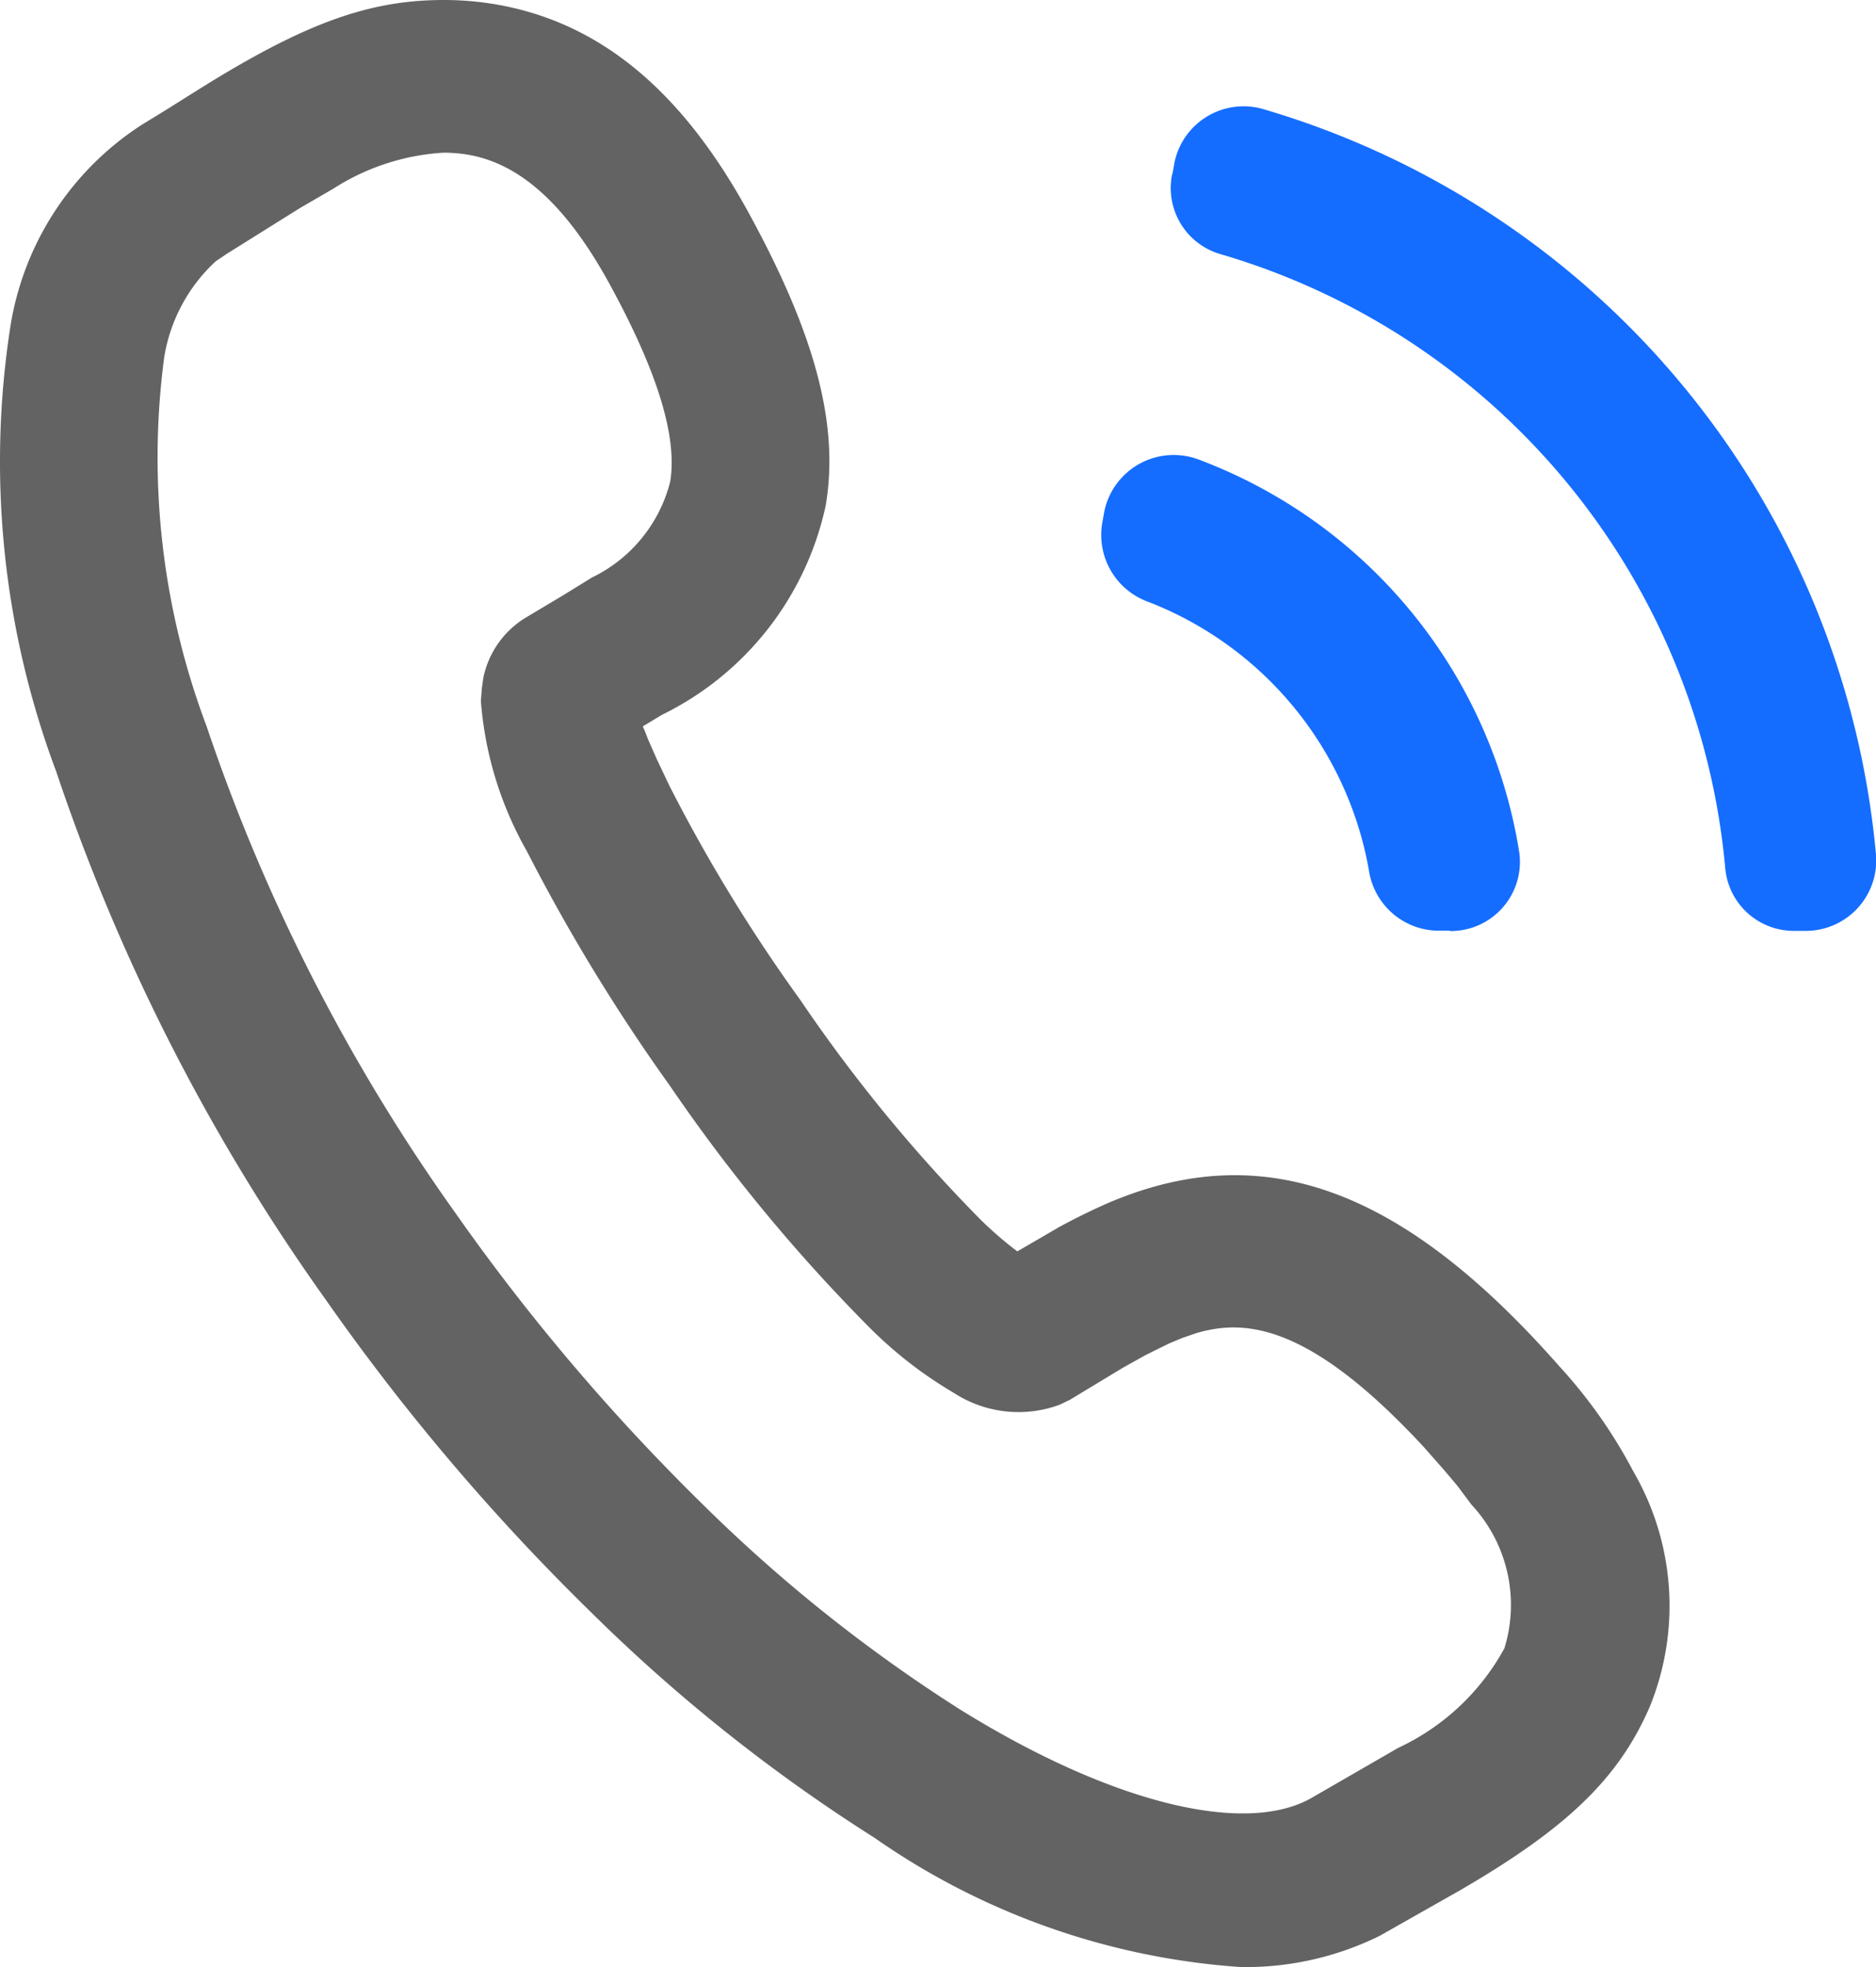
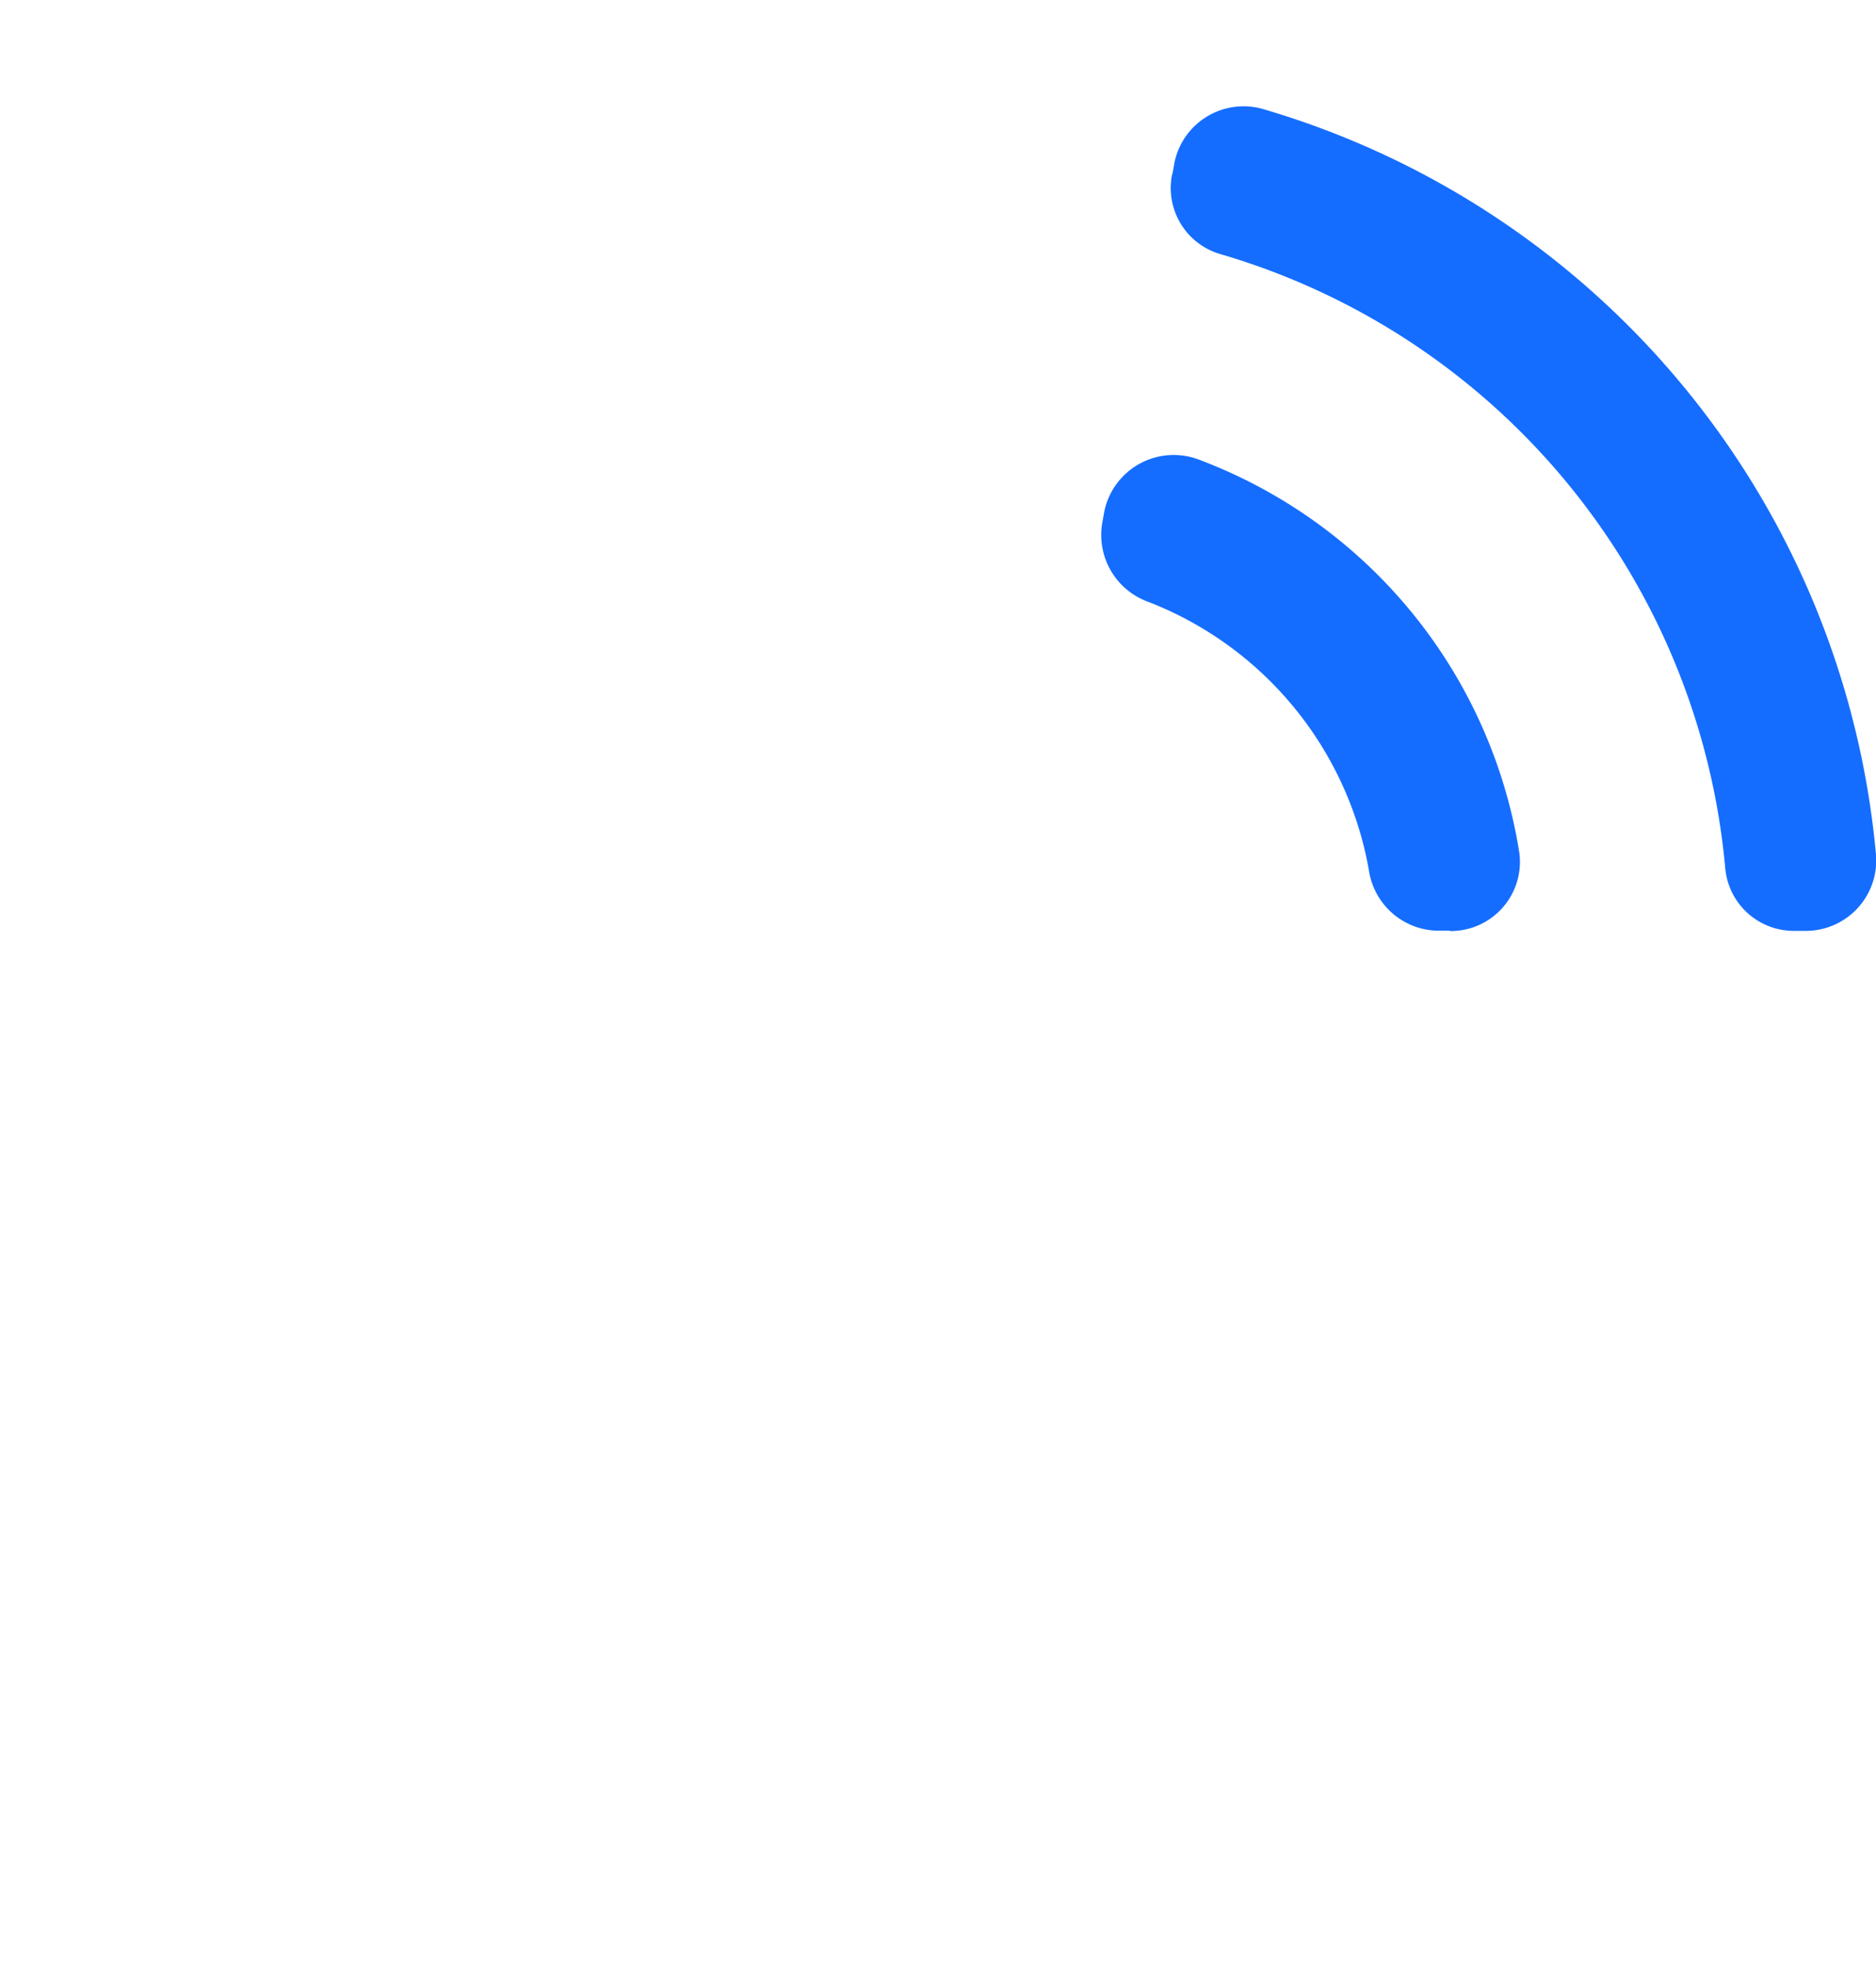
<svg xmlns="http://www.w3.org/2000/svg" width="33.8" height="35.436" viewBox="0 0 33.8 35.436">
  <g id="组_102540" data-name="组 102540" transform="translate(-1796.151 -1033.874)">
    <path id="路径_171190" data-name="路径 171190" d="M589.561,146.179h-.213a1.276,1.276,0,0,1-1.249-1.092,6.377,6.377,0,0,0-3.968-4.83,1.281,1.281,0,0,1-.833-1.439l.036-.2a1.277,1.277,0,0,1,1.718-.92,9.077,9.077,0,0,1,5.758,7.079,1.246,1.246,0,0,1-1.249,1.408Zm-5-13.636.035-.2a1.271,1.271,0,0,1,1.594-.967,15.453,15.453,0,0,1,11.046,13.434,1.269,1.269,0,0,1-1.267,1.372h-.2a1.24,1.24,0,0,1-1.249-1.127,12.716,12.716,0,0,0-9.1-11.066A1.24,1.24,0,0,1,584.556,132.543Z" transform="translate(1232.715 904.462)" fill="#156dff" />
-     <path id="路径_171191" data-name="路径 171191" d="M134.872,111.779a8.965,8.965,0,0,0-1.338-1.9c-2.861-3.25-5.395-4.146-8.212-2.9-.31.141-.558.266-.788.391l-.762.443a6.72,6.72,0,0,1-.664-.574,27.827,27.827,0,0,1-3.242-3.95,29.255,29.255,0,0,1-2.365-3.87l-.221-.466-.159-.359-.053-.139-.044-.1.345-.208a5.484,5.484,0,0,0,2.95-3.767c.248-1.454-.186-3.088-1.4-5.3s-2.7-3.425-4.571-3.737a5.626,5.626,0,0,0-.912-.074c-1.364,0-2.533.43-4.465,1.643l-.514.323-.461.283a5.315,5.315,0,0,0-2.365,3.627,15.9,15.9,0,0,0,.824,8.021,36.173,36.173,0,0,0,4.845,9.5,39.733,39.733,0,0,0,4.8,5.656,30.345,30.345,0,0,0,5.1,4.056,13.059,13.059,0,0,0,6.6,2.328,5.463,5.463,0,0,0,2.5-.562l1.444-.818c1.94-1.126,2.861-2.021,3.419-3.3A4.821,4.821,0,0,0,134.872,111.779Zm-25.547-21.8.213-.143,1.311-.82.6-.348a4.12,4.12,0,0,1,1.984-.648,2.547,2.547,0,0,1,.434.035c.948.157,1.781.914,2.551,2.317.877,1.6,1.231,2.772,1.1,3.574a2.635,2.635,0,0,1-1.408,1.726l-.514.317-.691.413a1.66,1.66,0,0,0-.753,1.074l-.027.19-.018.229a6.456,6.456,0,0,0,.824,2.7,33.656,33.656,0,0,0,2.587,4.242,30.777,30.777,0,0,0,3.6,4.357,7.555,7.555,0,0,0,1.515,1.171,2.136,2.136,0,0,0,1.9.211l.186-.089.957-.579.407-.227.416-.206.239-.1.257-.089c.859-.252,2.02-.2,4.11,2.062l.363.412.23.272.257.344a2.65,2.65,0,0,1,.593,2.587,4.2,4.2,0,0,1-1.913,1.794l-1.524.88c-1.2.725-3.65.12-6.378-1.576a27.788,27.788,0,0,1-4.615-3.677,37.736,37.736,0,0,1-4.473-5.267,33.544,33.544,0,0,1-4.482-8.77,13.721,13.721,0,0,1-.762-6.637,3,3,0,0,1,.93-1.735Z" transform="translate(1690.708 948.605)" fill="#636363" />
  </g>
</svg>